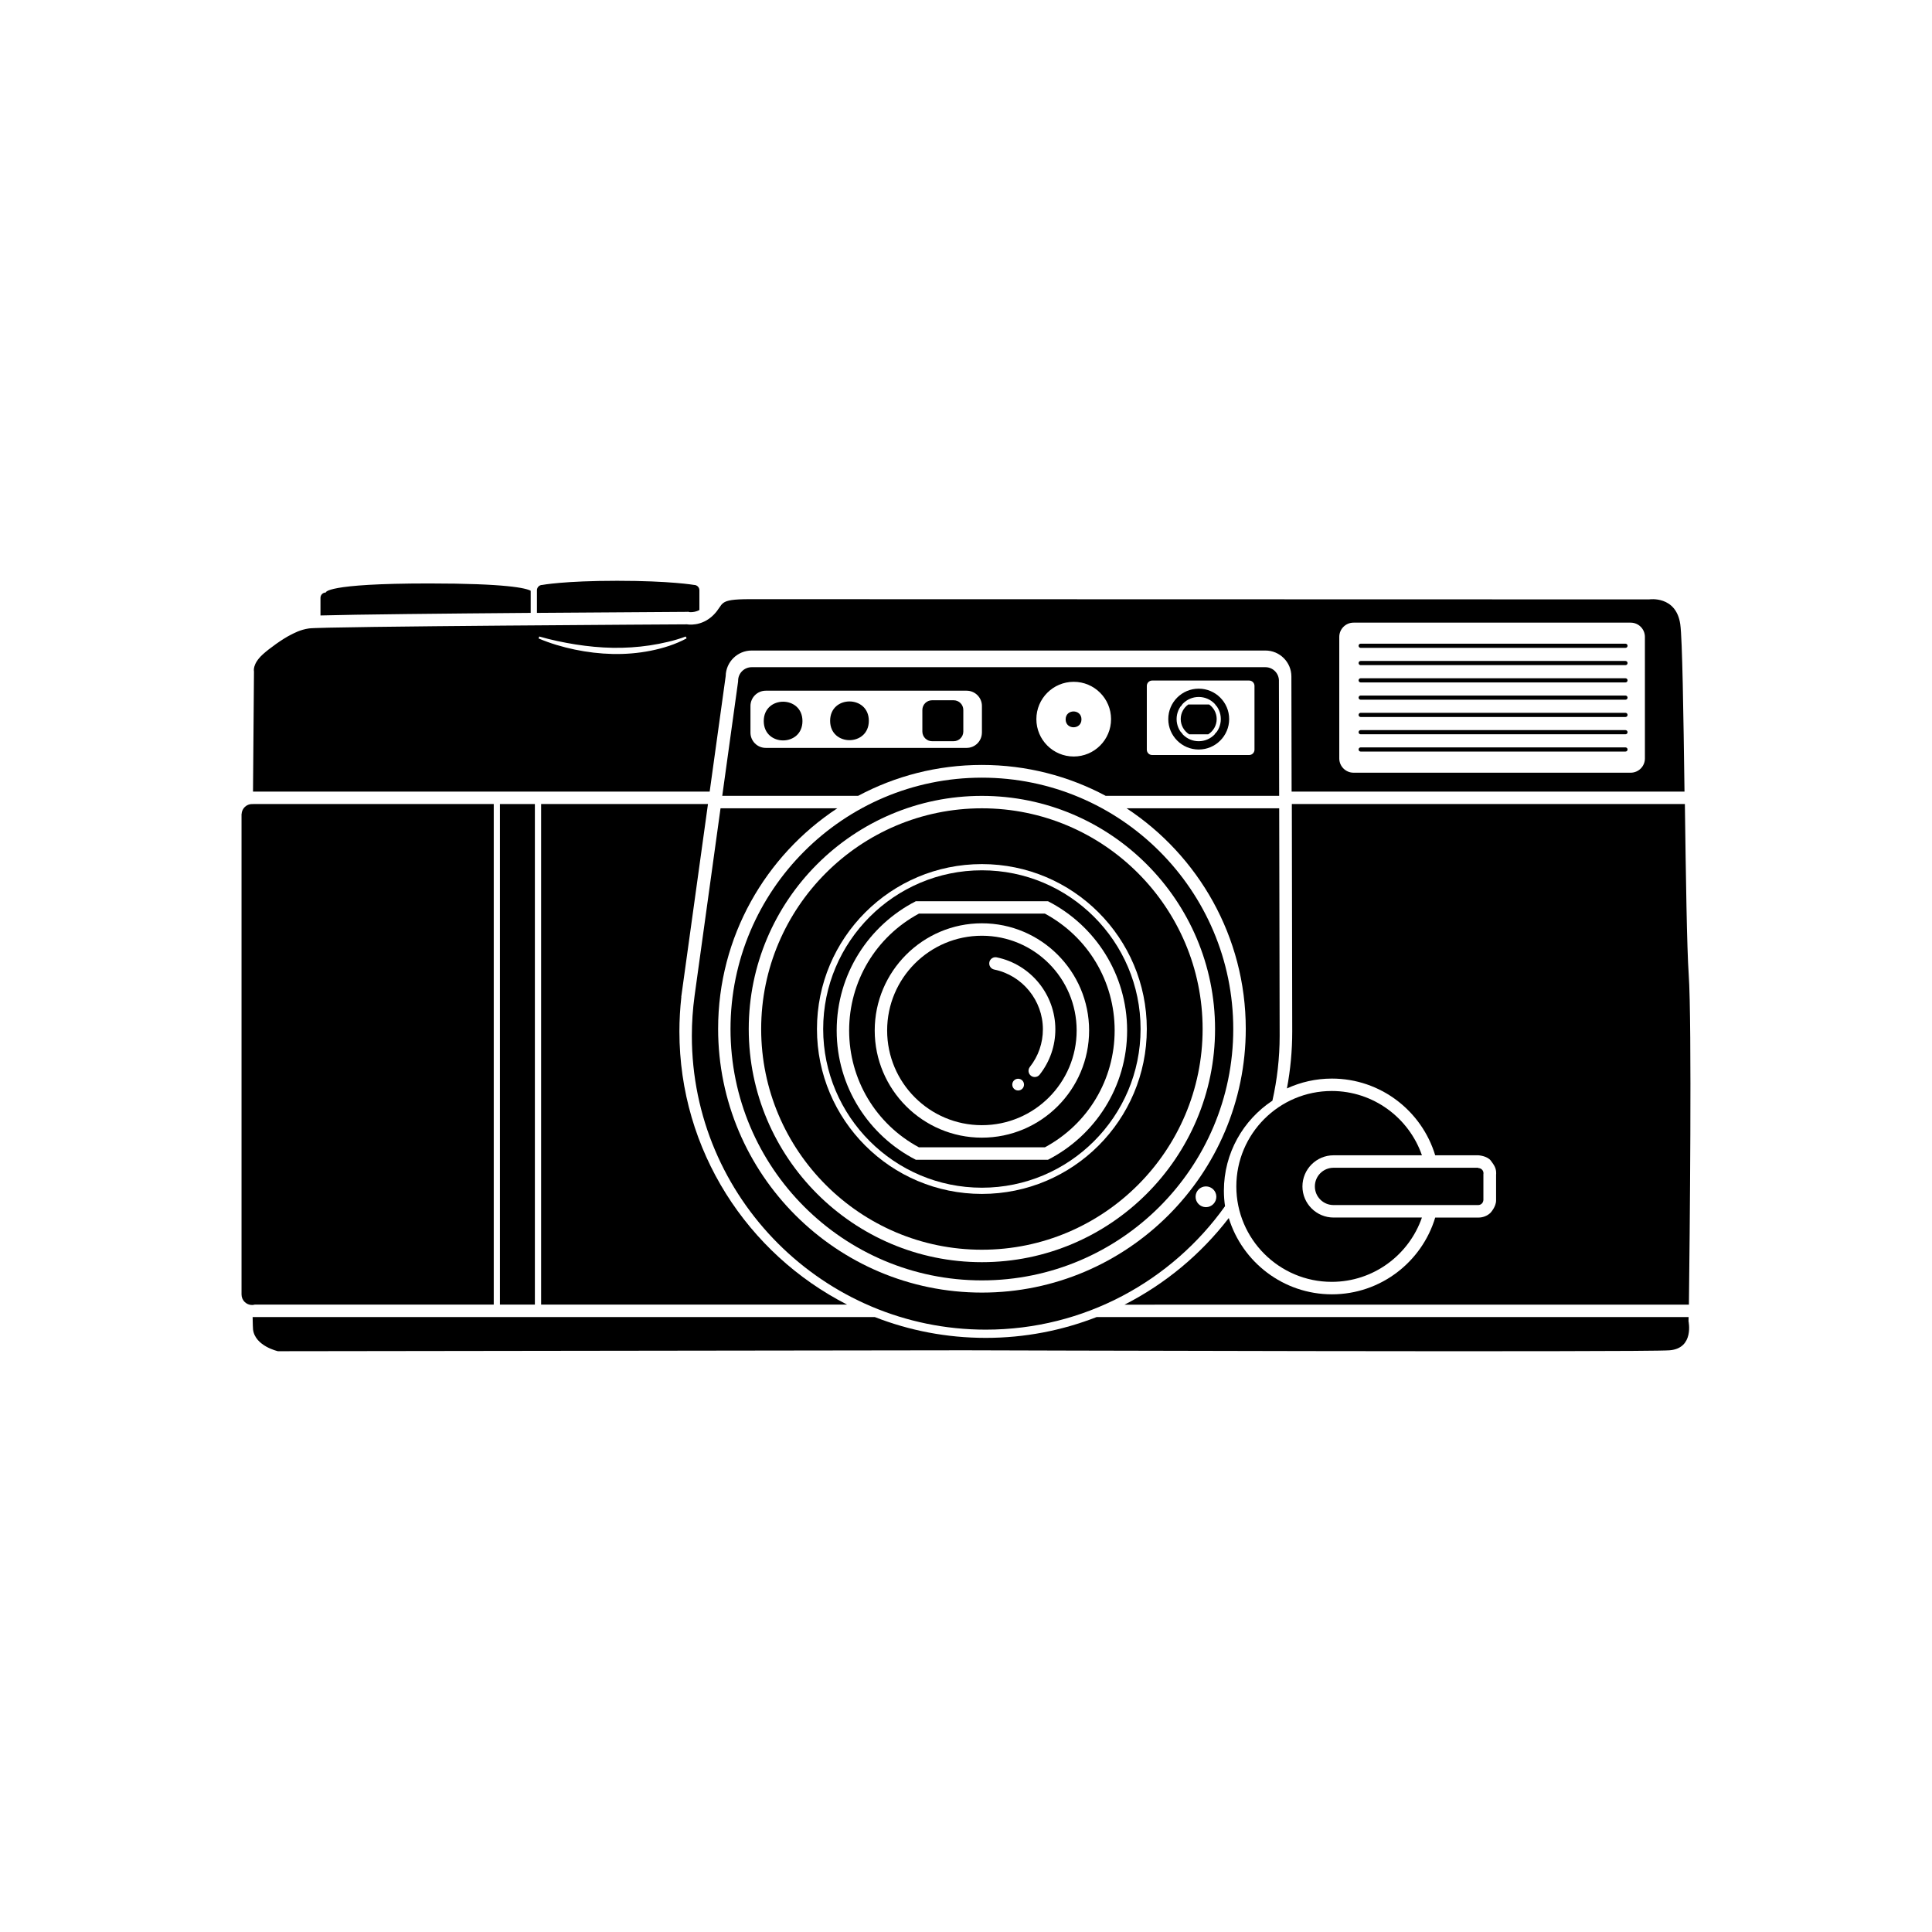
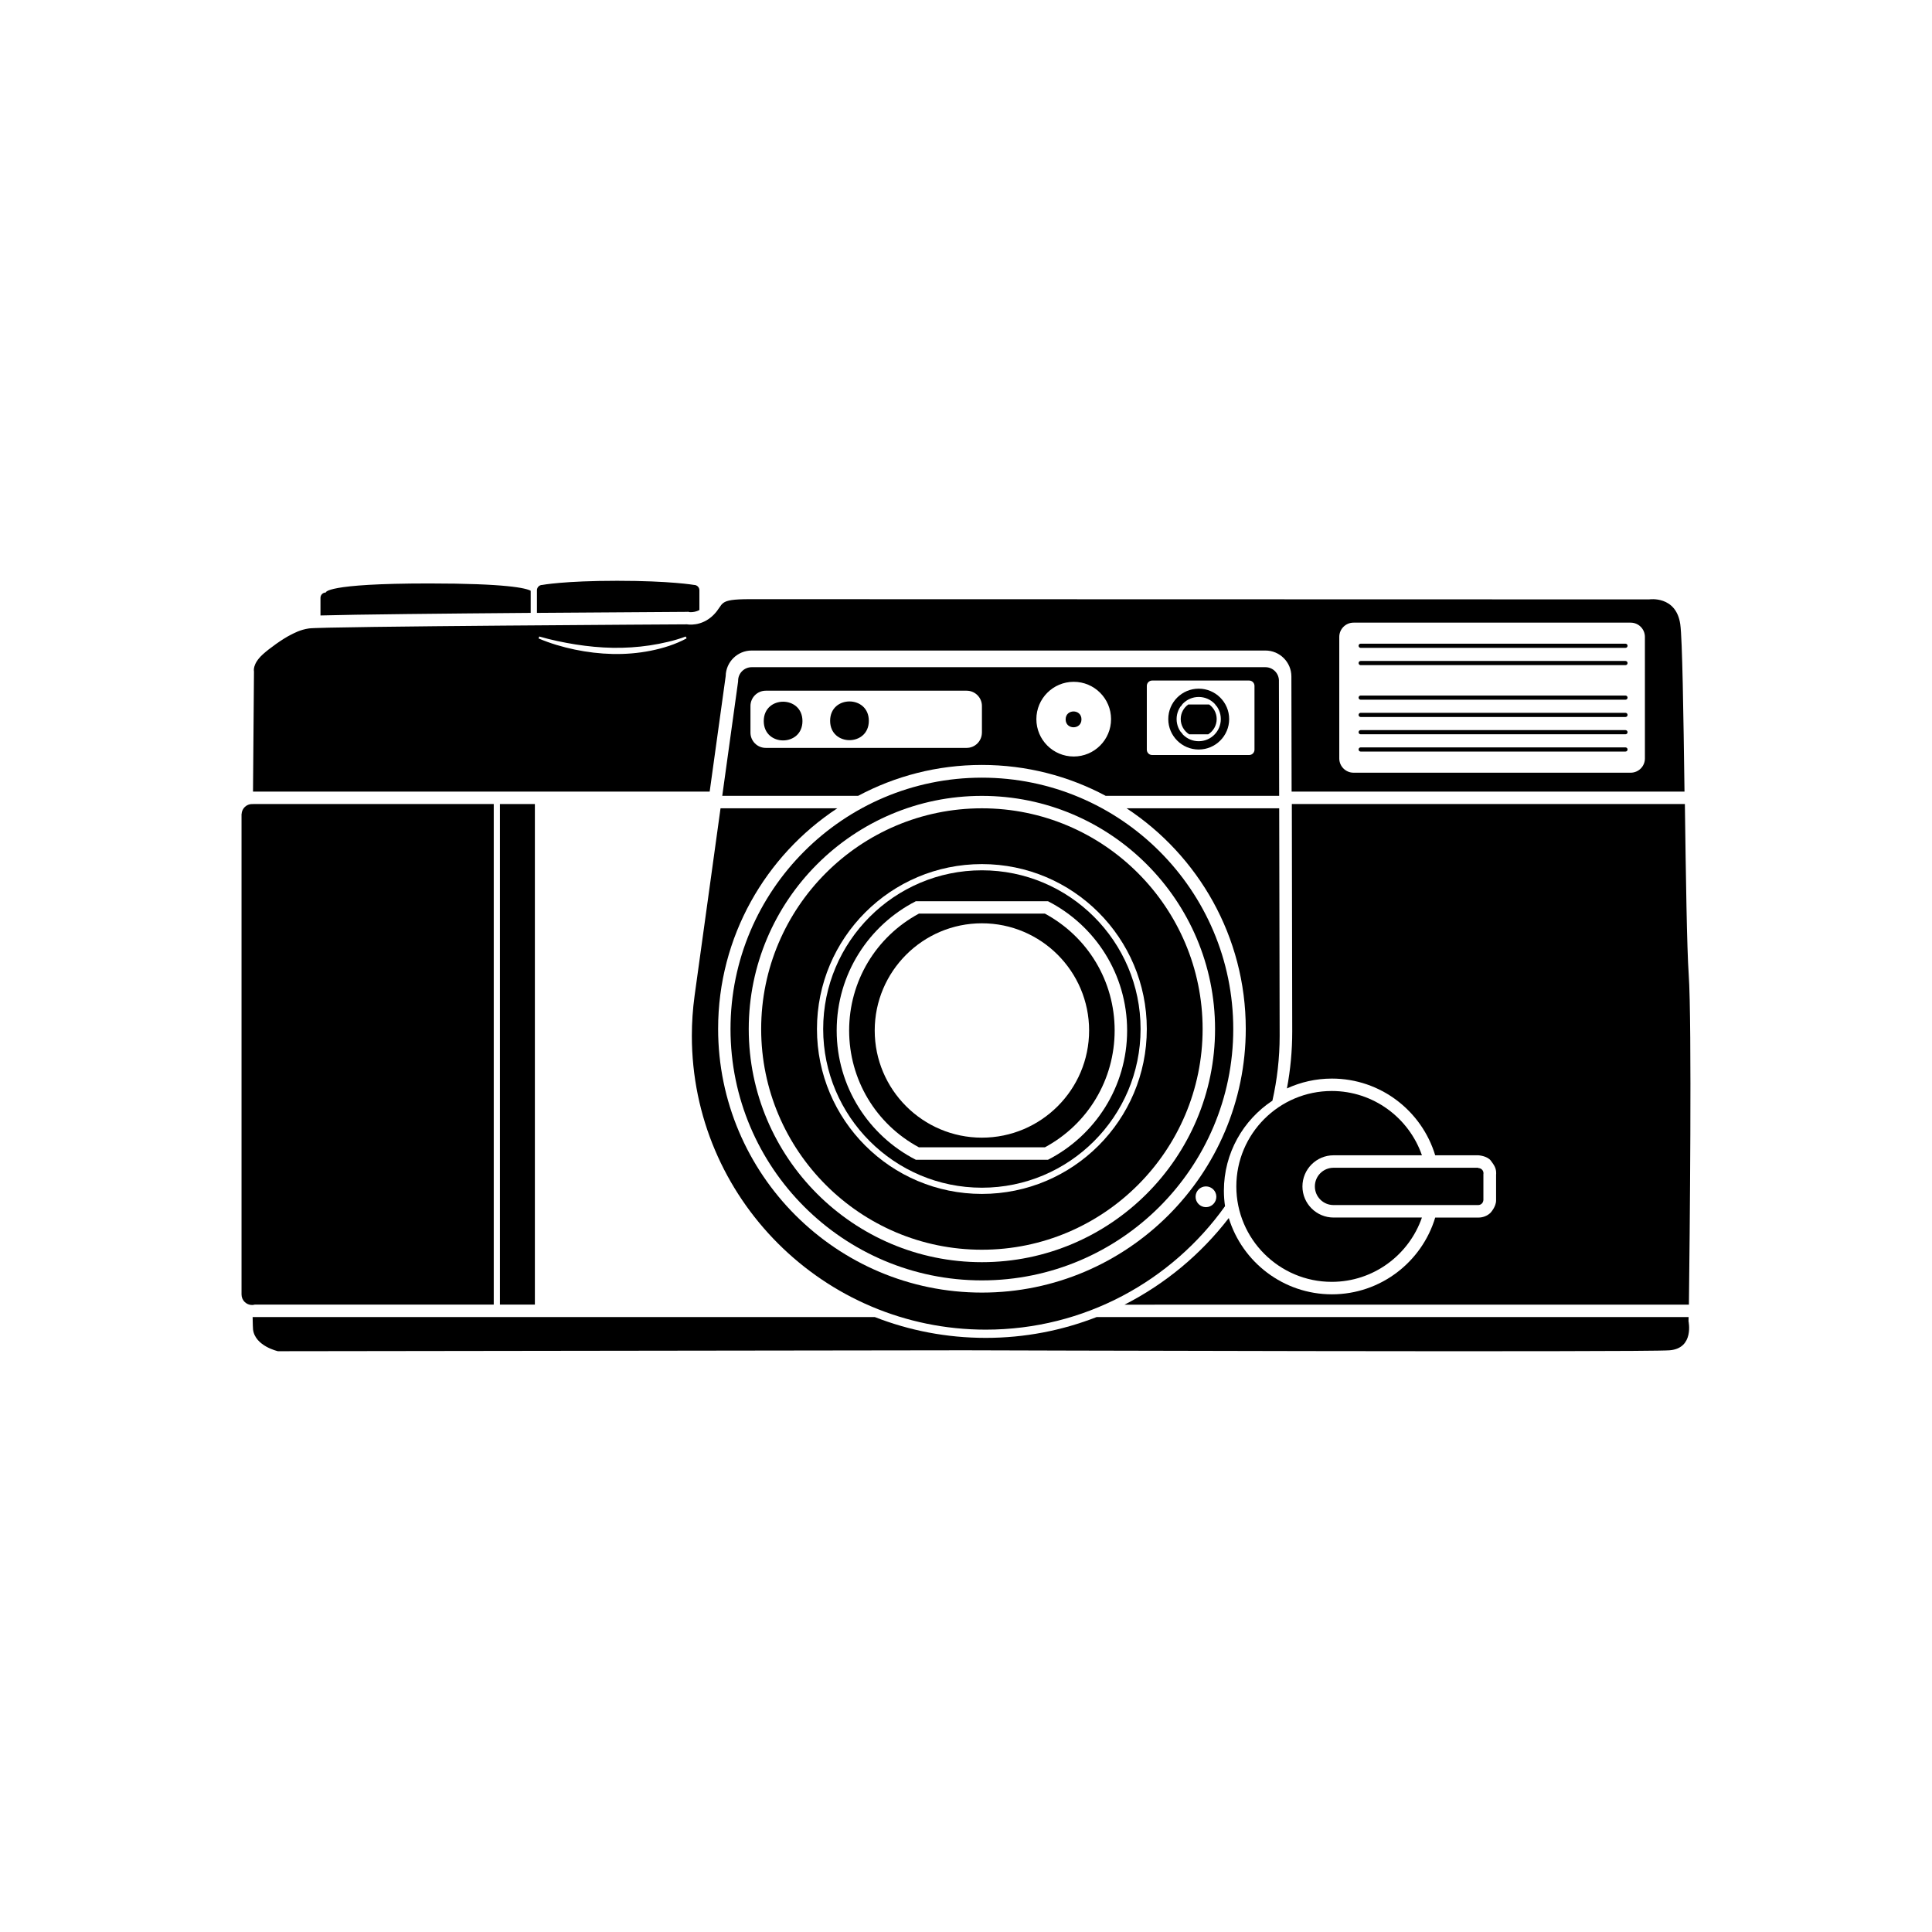
<svg xmlns="http://www.w3.org/2000/svg" fill="#000000" width="800px" height="800px" version="1.1" viewBox="144 144 512 512">
  <g>
    <path d="m537.14 454.93c0-0.762-0.613-1.379-1.375-1.379h-0.027v-0.082h-38.34c-2.734 0-4.945 2.207-4.945 4.945 0 2.731 2.211 4.938 4.945 4.938h38.34c0.715 0 1.297-0.535 1.359-1.238h0.02v-6.965c0.012-0.066 0.023-0.145 0.023-0.219z" />
    <path d="m497.41 466.66c-4.547 0-8.25-3.695-8.25-8.238 0-4.551 3.699-8.258 8.25-8.258h23.418c-3.43-9.902-12.848-17.039-23.902-17.039-13.945 0-25.285 11.348-25.285 25.293 0 13.941 11.344 25.285 25.285 25.285 11.055 0 20.473-7.141 23.902-17.051h-23.418z" />
    <path d="m591.5 493.04h-156.9c-9.105 3.551-19.008 5.512-29.359 5.512-10.359 0-20.27-1.949-29.391-5.512h-164.9c0.031 1.824 0.07 2.969 0.109 3.301 0.551 4.41 6.594 5.742 6.594 5.742l181.97-0.242s180.32 0.555 186.86 0c6.555-0.547 4.992-7.695 4.992-7.695s0.016-0.387 0.023-1.105z" />
    <path d="m590.51 357.08h-104.16c0.047 26.566 0.105 59.262 0.105 60.289 0 5.152-0.484 10.191-1.406 15.078 3.633-1.676 7.668-2.613 11.926-2.613 12.887 0 23.82 8.582 27.367 20.332h11.461s2.336 0.141 3.297 1.438c0.961 1.285 1.402 2.019 1.402 3.328 0 0.16-0.016 0.301-0.023 0.43v6.766c0 1.719-1.508 3.301-1.508 3.301-0.832 0.777-1.949 1.238-3.164 1.238h-11.461c-3.539 11.754-14.473 20.34-27.367 20.34-12.855 0-23.754-8.523-27.34-20.215-7.359 9.562-16.801 17.445-27.629 22.957l149.57-0.004c0.203-16.539 0.828-74.793-0.055-87.531-0.48-6.965-0.754-26.027-1.016-45.133z" />
    <path d="m276.49 357.08h9.258v132.65h-9.258z" />
-     <path d="m331.62 357.08h-44.215v132.65h81.082c-26.344-13.43-44.438-40.828-44.438-72.371 0-3.043 0.18-6.113 0.516-9.164h-0.027l0.258-1.875z" />
    <path d="m274.84 357.08h-63.801v0.027c-0.078-0.008-0.156-0.027-0.238-0.027-1.496 0-2.703 1.176-2.777 2.66h-0.016v127.3c0 1.547 1.25 2.797 2.793 2.797 0.246 0 0.48-0.047 0.707-0.105h63.34v-132.66z" />
    <path d="m574.77 315.69h-70.184c-0.301 0-0.547-0.246-0.547-0.555 0-0.301 0.242-0.551 0.547-0.551h70.184c0.301 0 0.551 0.246 0.551 0.551 0 0.312-0.242 0.555-0.551 0.555z" />
    <path d="m574.77 320.27h-70.184c-0.301 0-0.547-0.246-0.547-0.555 0-0.301 0.242-0.551 0.547-0.551h70.184c0.301 0 0.551 0.246 0.551 0.551 0 0.312-0.242 0.555-0.551 0.555z" />
-     <path d="m574.77 324.85h-70.184c-0.301 0-0.547-0.246-0.547-0.551 0-0.301 0.242-0.551 0.547-0.551h70.184c0.301 0 0.551 0.242 0.551 0.551s-0.242 0.551-0.551 0.551z" />
    <path d="m574.77 329.43h-70.184c-0.301 0-0.547-0.246-0.547-0.551 0-0.309 0.242-0.551 0.547-0.551h70.184c0.301 0 0.551 0.242 0.551 0.551 0 0.305-0.242 0.551-0.551 0.551z" />
    <path d="m574.77 334.01h-70.184c-0.301 0-0.547-0.246-0.547-0.551 0-0.301 0.242-0.555 0.547-0.555h70.184c0.301 0 0.551 0.246 0.551 0.555 0 0.309-0.242 0.551-0.551 0.551z" />
    <path d="m574.77 338.59h-70.184c-0.301 0-0.547-0.242-0.547-0.551 0-0.301 0.242-0.551 0.547-0.551h70.184c0.301 0 0.551 0.246 0.551 0.551 0 0.309-0.242 0.551-0.551 0.551z" />
    <path d="m574.77 343.17h-70.184c-0.301 0-0.547-0.242-0.547-0.551s0.242-0.551 0.547-0.551h70.184c0.301 0 0.551 0.242 0.551 0.551s-0.242 0.551-0.551 0.551z" />
    <path d="m483 358.21h-40.445c19.004 12.508 31.586 34.031 31.586 58.43 0 38.555-31.375 69.91-69.918 69.91-38.555 0-69.914-31.355-69.914-69.91 0-24.402 12.574-45.922 31.578-58.43h-30.938l-6.793 49.066-0.086 0.629c-0.48 3.512-0.723 7.078-0.723 10.59 0 42.941 34.938 77.875 77.891 77.875 26.117 0 49.27-12.914 63.406-32.715-0.195-1.344-0.301-2.711-0.301-4.113 0-9.957 5.121-18.738 12.859-23.852 1.25-5.531 1.918-11.285 1.918-17.195-0.016-1.035-0.074-33.73-0.121-60.285zm-19.41 105.7c-1.516 0-2.75-1.238-2.75-2.75 0-1.52 1.23-2.75 2.75-2.75s2.754 1.227 2.754 2.75c-0.008 1.516-1.234 2.75-2.754 2.75z" />
    <path d="m404.21 350.09c-36.73 0-66.617 29.879-66.617 66.613 0 36.738 29.887 66.613 66.617 66.613 36.73 0 66.617-29.875 66.617-66.613 0.008-36.738-29.883-66.613-66.617-66.613zm0 128.4c-34.066 0-61.785-27.723-61.785-61.789s27.719-61.785 61.785-61.785c34.074 0 61.793 27.719 61.793 61.785 0.004 34.066-27.715 61.789-61.793 61.789z" />
    <path d="m404.21 358.21c-32.25 0-58.492 26.238-58.492 58.488 0 32.254 26.238 58.492 58.492 58.492 32.258 0 58.496-26.238 58.496-58.492 0.004-32.25-26.23-58.488-58.496-58.488zm0 102.19c-24.137 0-43.707-19.562-43.707-43.703 0-24.133 19.57-43.703 43.707-43.703 24.137 0 43.707 19.566 43.707 43.703 0.008 24.141-19.566 43.703-43.707 43.703z" />
    <path d="m404.21 374.64c-23.184 0-42.059 18.867-42.059 42.055s18.871 42.059 42.059 42.059 42.055-18.867 42.055-42.059c0.008-23.191-18.863-42.055-42.055-42.055zm17.52 76.707h-35.031c-12.449-6.379-20.969-19.32-20.969-34.258 0-14.945 8.523-27.887 20.977-34.258h35.016c12.449 6.371 20.977 19.312 20.977 34.258 0 14.938-8.523 27.875-20.969 34.258z" />
    <path d="m420.91 386.12h-33.391c-11.422 6.168-18.488 17.965-18.488 30.965 0 13.008 7.059 24.801 18.48 30.961h33.402c11.422-6.16 18.48-17.953 18.48-30.961 0.012-13.004-7.055-24.797-18.484-30.965zm-16.695 59.371c-15.664 0-28.406-12.738-28.406-28.402 0-15.66 12.742-28.406 28.406-28.406 15.664 0 28.41 12.742 28.41 28.406 0.004 15.66-12.738 28.402-28.41 28.402z" />
    <path d="m482.93 324.4c0-1.98-1.602-3.586-3.578-3.586h-136.16c-1.973 0-3.582 1.609-3.582 3.582l-0.008 0.223-4.195 30.277h36.023c9.789-5.223 20.941-8.18 32.785-8.18s23.004 2.957 32.789 8.18h45.988c-0.039-16.652-0.066-30.145-0.066-30.496zm-78.715 13.746c0 2.234-1.812 4.055-4.055 4.055h-53.223c-2.231 0-4.055-1.812-4.055-4.055v-7.047c0-2.234 1.816-4.055 4.055-4.055h53.23c2.234 0 4.055 1.812 4.055 4.055v7.047zm24.332 6.336c-5.465 0-9.898-4.434-9.898-9.898 0-5.465 4.434-9.898 9.898-9.898 5.461 0 9.895 4.43 9.895 9.898 0.004 5.465-4.43 9.898-9.895 9.898zm47.906-1.801c0 0.777-0.637 1.41-1.406 1.41h-25.719c-0.777 0-1.406-0.633-1.406-1.41v-16.918c0-0.777 0.629-1.41 1.406-1.41h25.719c0.77 0 1.406 0.629 1.406 1.41z" />
    <path d="m461.67 342.63c-4.445 0-8.066-3.617-8.066-8.066 0-4.445 3.617-8.062 8.066-8.062 4.445 0 8.07 3.613 8.07 8.062s-3.621 8.066-8.07 8.066zm0-13.926c-3.234 0-5.859 2.629-5.859 5.859 0 3.234 2.625 5.867 5.859 5.867 3.238 0 5.859-2.633 5.859-5.867 0-3.231-2.621-5.859-5.859-5.859z" />
    <path d="m457.29 330.69h-0.441v0.551c0.137-0.191 0.281-0.375 0.441-0.551z" />
    <path d="m466.44 331.16v-0.473h-0.375c0.133 0.156 0.25 0.312 0.375 0.473z" />
    <path d="m464.43 330.69h-5.519c-1.215 0.859-2.008 2.281-2.008 3.875 0 1.699 0.902 3.188 2.234 4.031h5.062c1.336-0.848 2.234-2.332 2.234-4.031 0.008-1.598-0.789-3.012-2.004-3.875z" />
    <path d="m456.85 337.89v0.707h0.574c-0.207-0.219-0.406-0.453-0.574-0.707z" />
-     <path d="m465.92 338.59h0.516v-0.629c-0.156 0.223-0.324 0.438-0.516 0.629z" />
    <path d="m430.6 334.64c0 2.797-4.195 2.797-4.195 0s4.195-2.797 4.195 0" />
    <path d="m356.66 335.09c0 6.84-10.258 6.84-10.258 0s10.258-6.84 10.258 0" />
    <path d="m374.25 335.02c0 6.84-10.258 6.84-10.258 0s10.258-6.84 10.258 0" />
-     <path d="m399.29 337.86c0 1.418-1.145 2.57-2.574 2.57h-5.711c-1.414 0-2.57-1.148-2.57-2.57v-5.715c0-1.418 1.152-2.566 2.57-2.566h5.711c1.43 0 2.574 1.145 2.574 2.566z" />
    <path d="m326.07 306.15 0.266-0.031 0.355 0.09c0.059 0.004 0.191 0.02 0.391 0.02 0.613 0 1.418-0.117 2.266-0.555v-5.254c0-0.773-0.633-1.406-1.406-1.406 0 0-6.273-1.098-20.387-1.098-14.109 0-19.855 1.098-19.855 1.098-0.773 0-1.402 0.629-1.402 1.406v6c17.473-0.137 33.504-0.234 39.773-0.27z" />
    <path d="m284.64 306.42v-5.863c-1.27-0.699-6.414-1.938-26.949-1.938-27.844 0-27.352 2.406-27.352 2.406-0.777 0-1.41 0.629-1.41 1.406v4.672c9.035-0.266 33.332-0.508 55.711-0.684z" />
    <path d="m589.29 309.44c-1.105-7.699-8.254-6.594-8.254-6.594s-230.34-0.059-238.32-0.059c-8.797 0-6.644 1.203-9.629 4.18-3.231 3.234-7.008 2.488-7.008 2.488s-96.348 0.535-100.2 1.086c-2.348 0.336-3.988 1.277-4.742 1.648-2.199 1.078-5.812 3.688-7.488 5.223-2.863 2.609-2.34 4.535-2.34 4.535l-0.258 31.84 121.02-0.004 4.246-30.621c0.059-3.738 3.125-6.766 6.875-6.766h136.16c3.793 0 6.879 3.086 6.879 6.883 0 0.348 0.027 13.836 0.059 30.504h104.12c-0.277-20.605-0.574-40.457-1.121-44.344zm-272.86 7.012c-3.309 0.656-6.695 0.934-10.078 0.859-3.371-0.078-6.727-0.477-10.02-1.164-3.293-0.691-6.516-1.637-9.613-2.957l0.191-0.512c3.168 0.922 6.422 1.59 9.664 2.113 3.258 0.504 6.531 0.832 9.805 0.883 3.281 0.055 6.555-0.152 9.797-0.637 1.621-0.242 3.234-0.555 4.828-0.938 1.598-0.367 3.188-0.848 4.719-1.414l0.242 0.488c-2.988 1.609-6.223 2.613-9.535 3.277zm263.49 28.543c0 2.09-1.684 3.777-3.777 3.777h-73.441c-2.082 0-3.781-1.695-3.781-3.777v-32.207c0-2.094 1.699-3.781 3.781-3.781h73.438c2.094 0 3.777 1.691 3.777 3.781z" />
-     <path d="m404.21 391.98c-13.863 0-25.109 11.238-25.109 25.102 0 13.863 11.242 25.102 25.109 25.102 13.867 0 25.113-11.238 25.113-25.102 0-13.859-11.242-25.102-25.113-25.102zm9.605 41.008c-0.859 0-1.551-0.691-1.551-1.551s0.691-1.559 1.551-1.559c0.859 0 1.559 0.691 1.559 1.559-0.004 0.859-0.695 1.551-1.559 1.551zm5.703-4.195c-0.324 0.418-0.812 0.629-1.297 0.629-0.355 0-0.719-0.113-1.02-0.348-0.715-0.566-0.84-1.602-0.281-2.316 2.258-2.871 3.457-6.32 3.457-9.988 0-7.644-5.434-14.305-12.906-15.832-0.887-0.184-1.465-1.055-1.281-1.945 0.184-0.895 1.051-1.465 1.945-1.285 9.008 1.848 15.543 9.859 15.543 19.066 0 4.402-1.445 8.559-4.16 12.02z" />
  </g>
</svg>